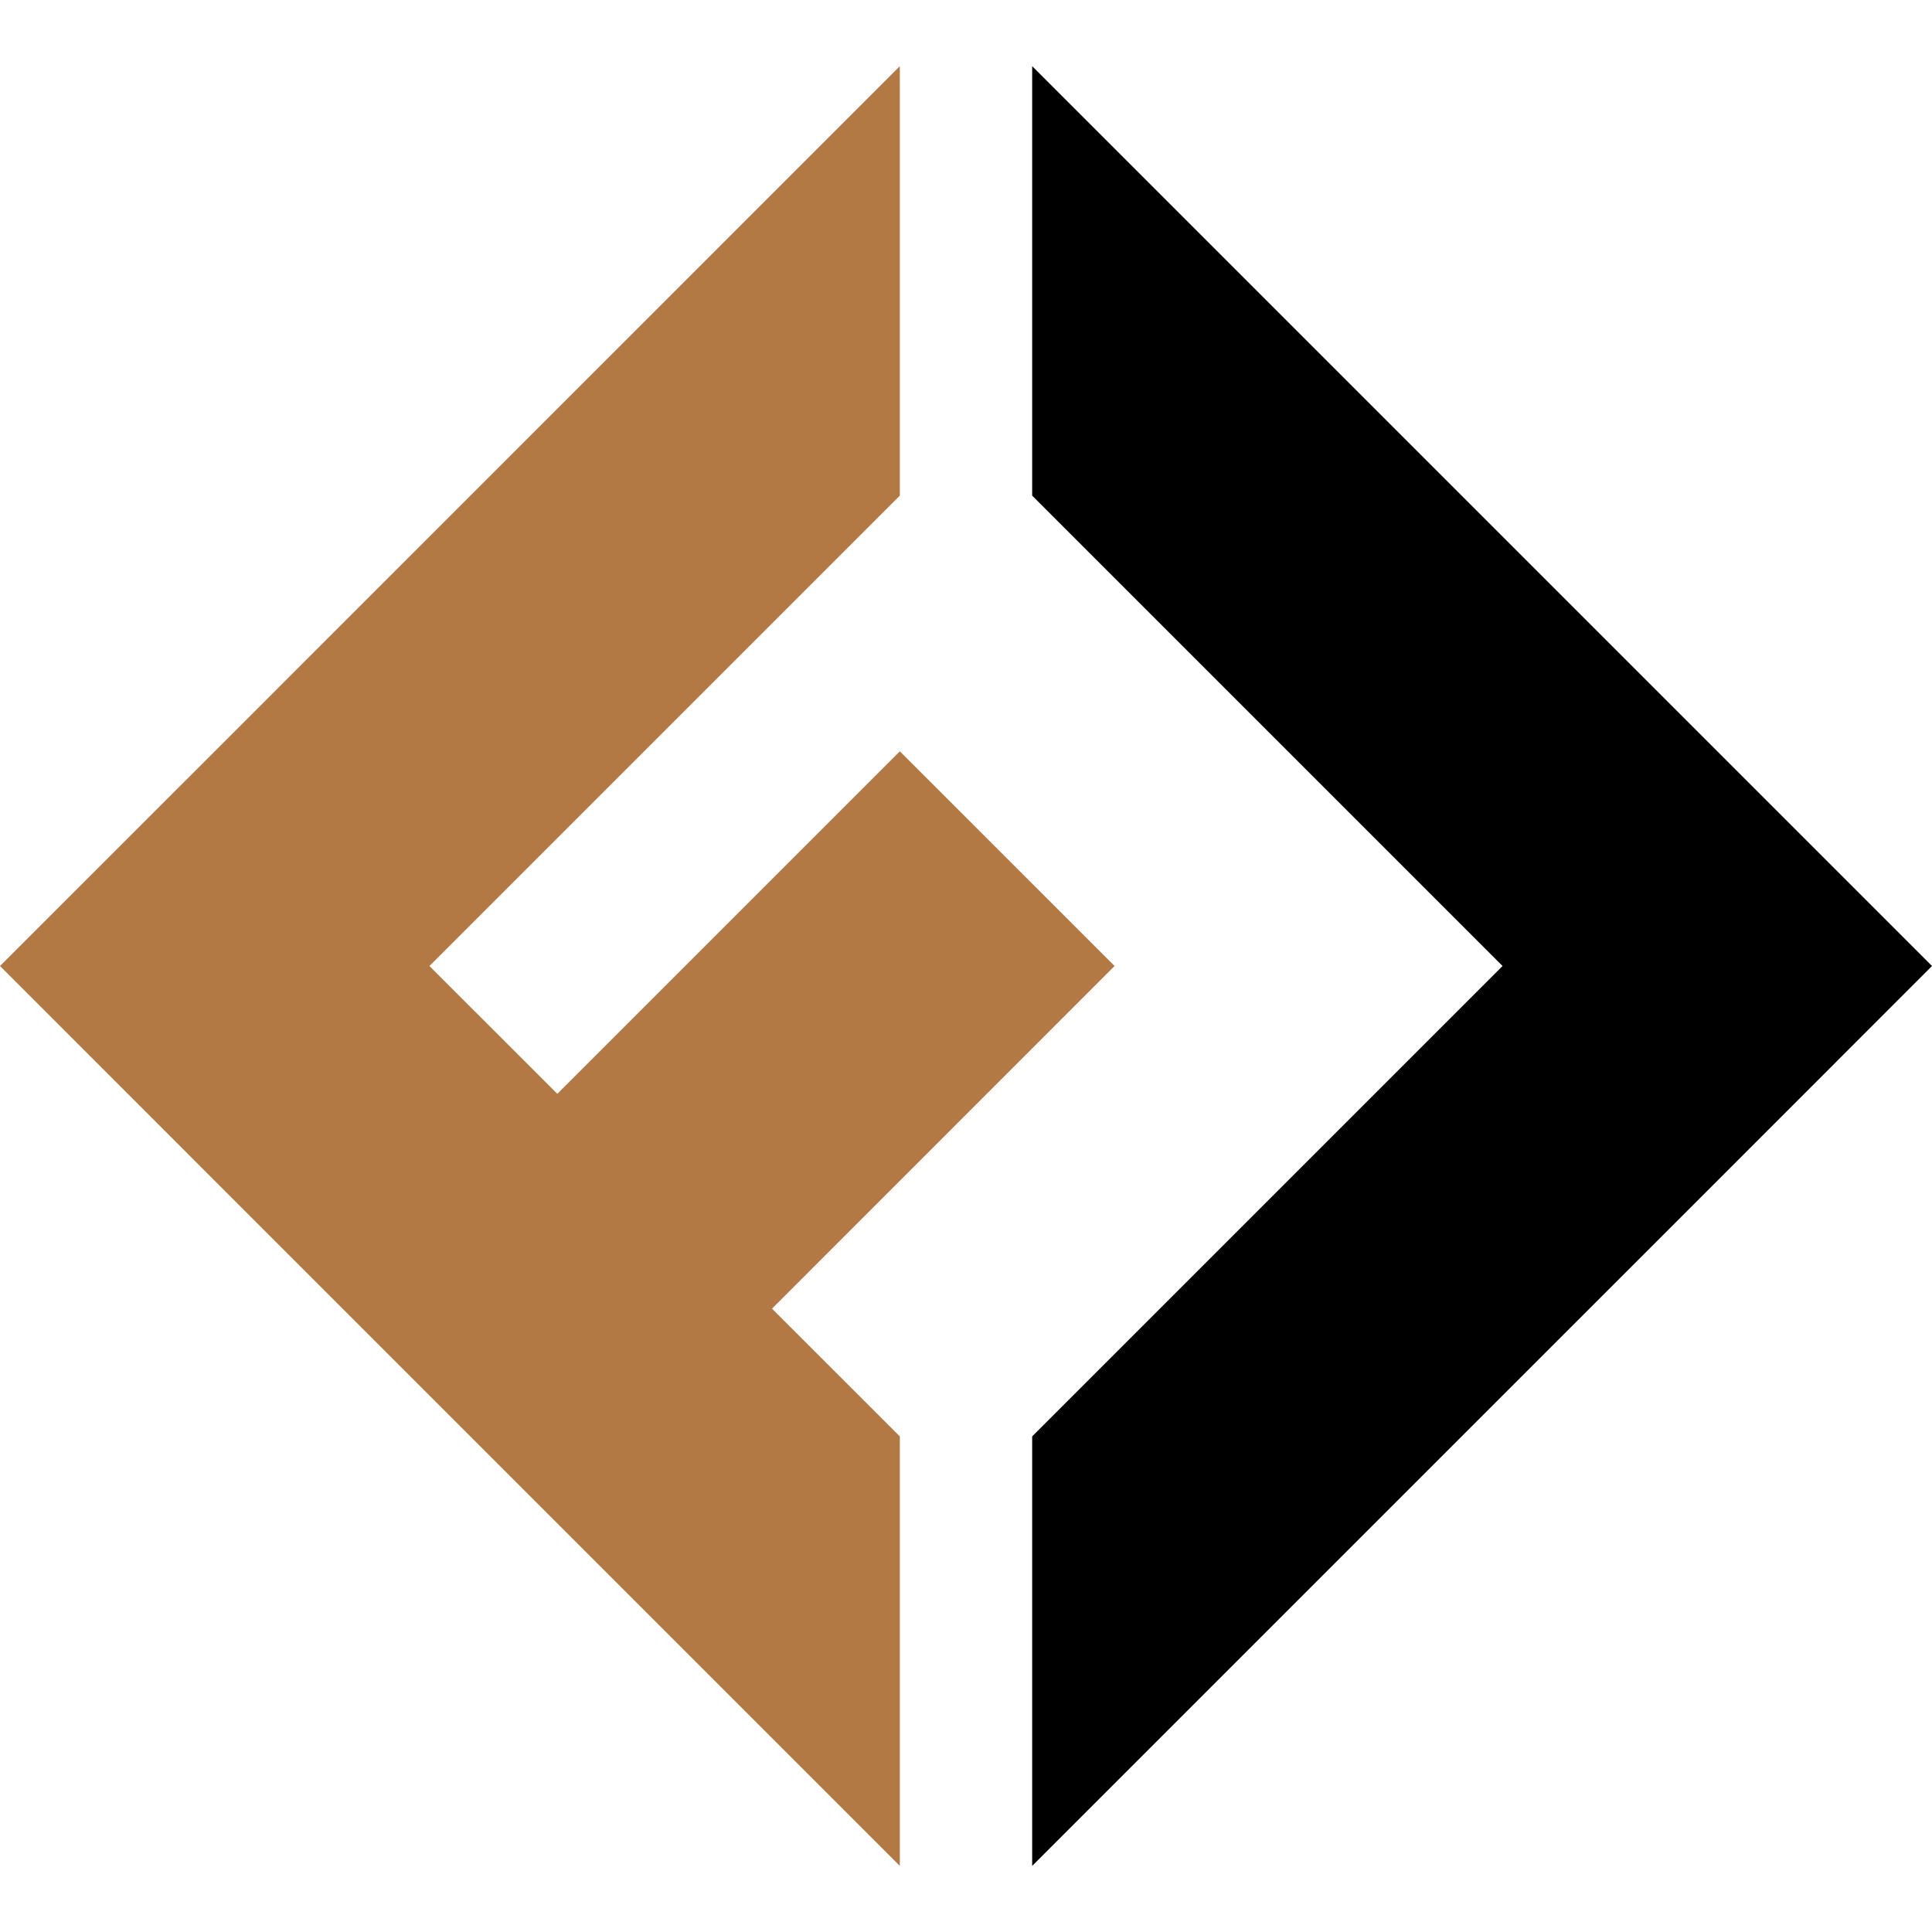
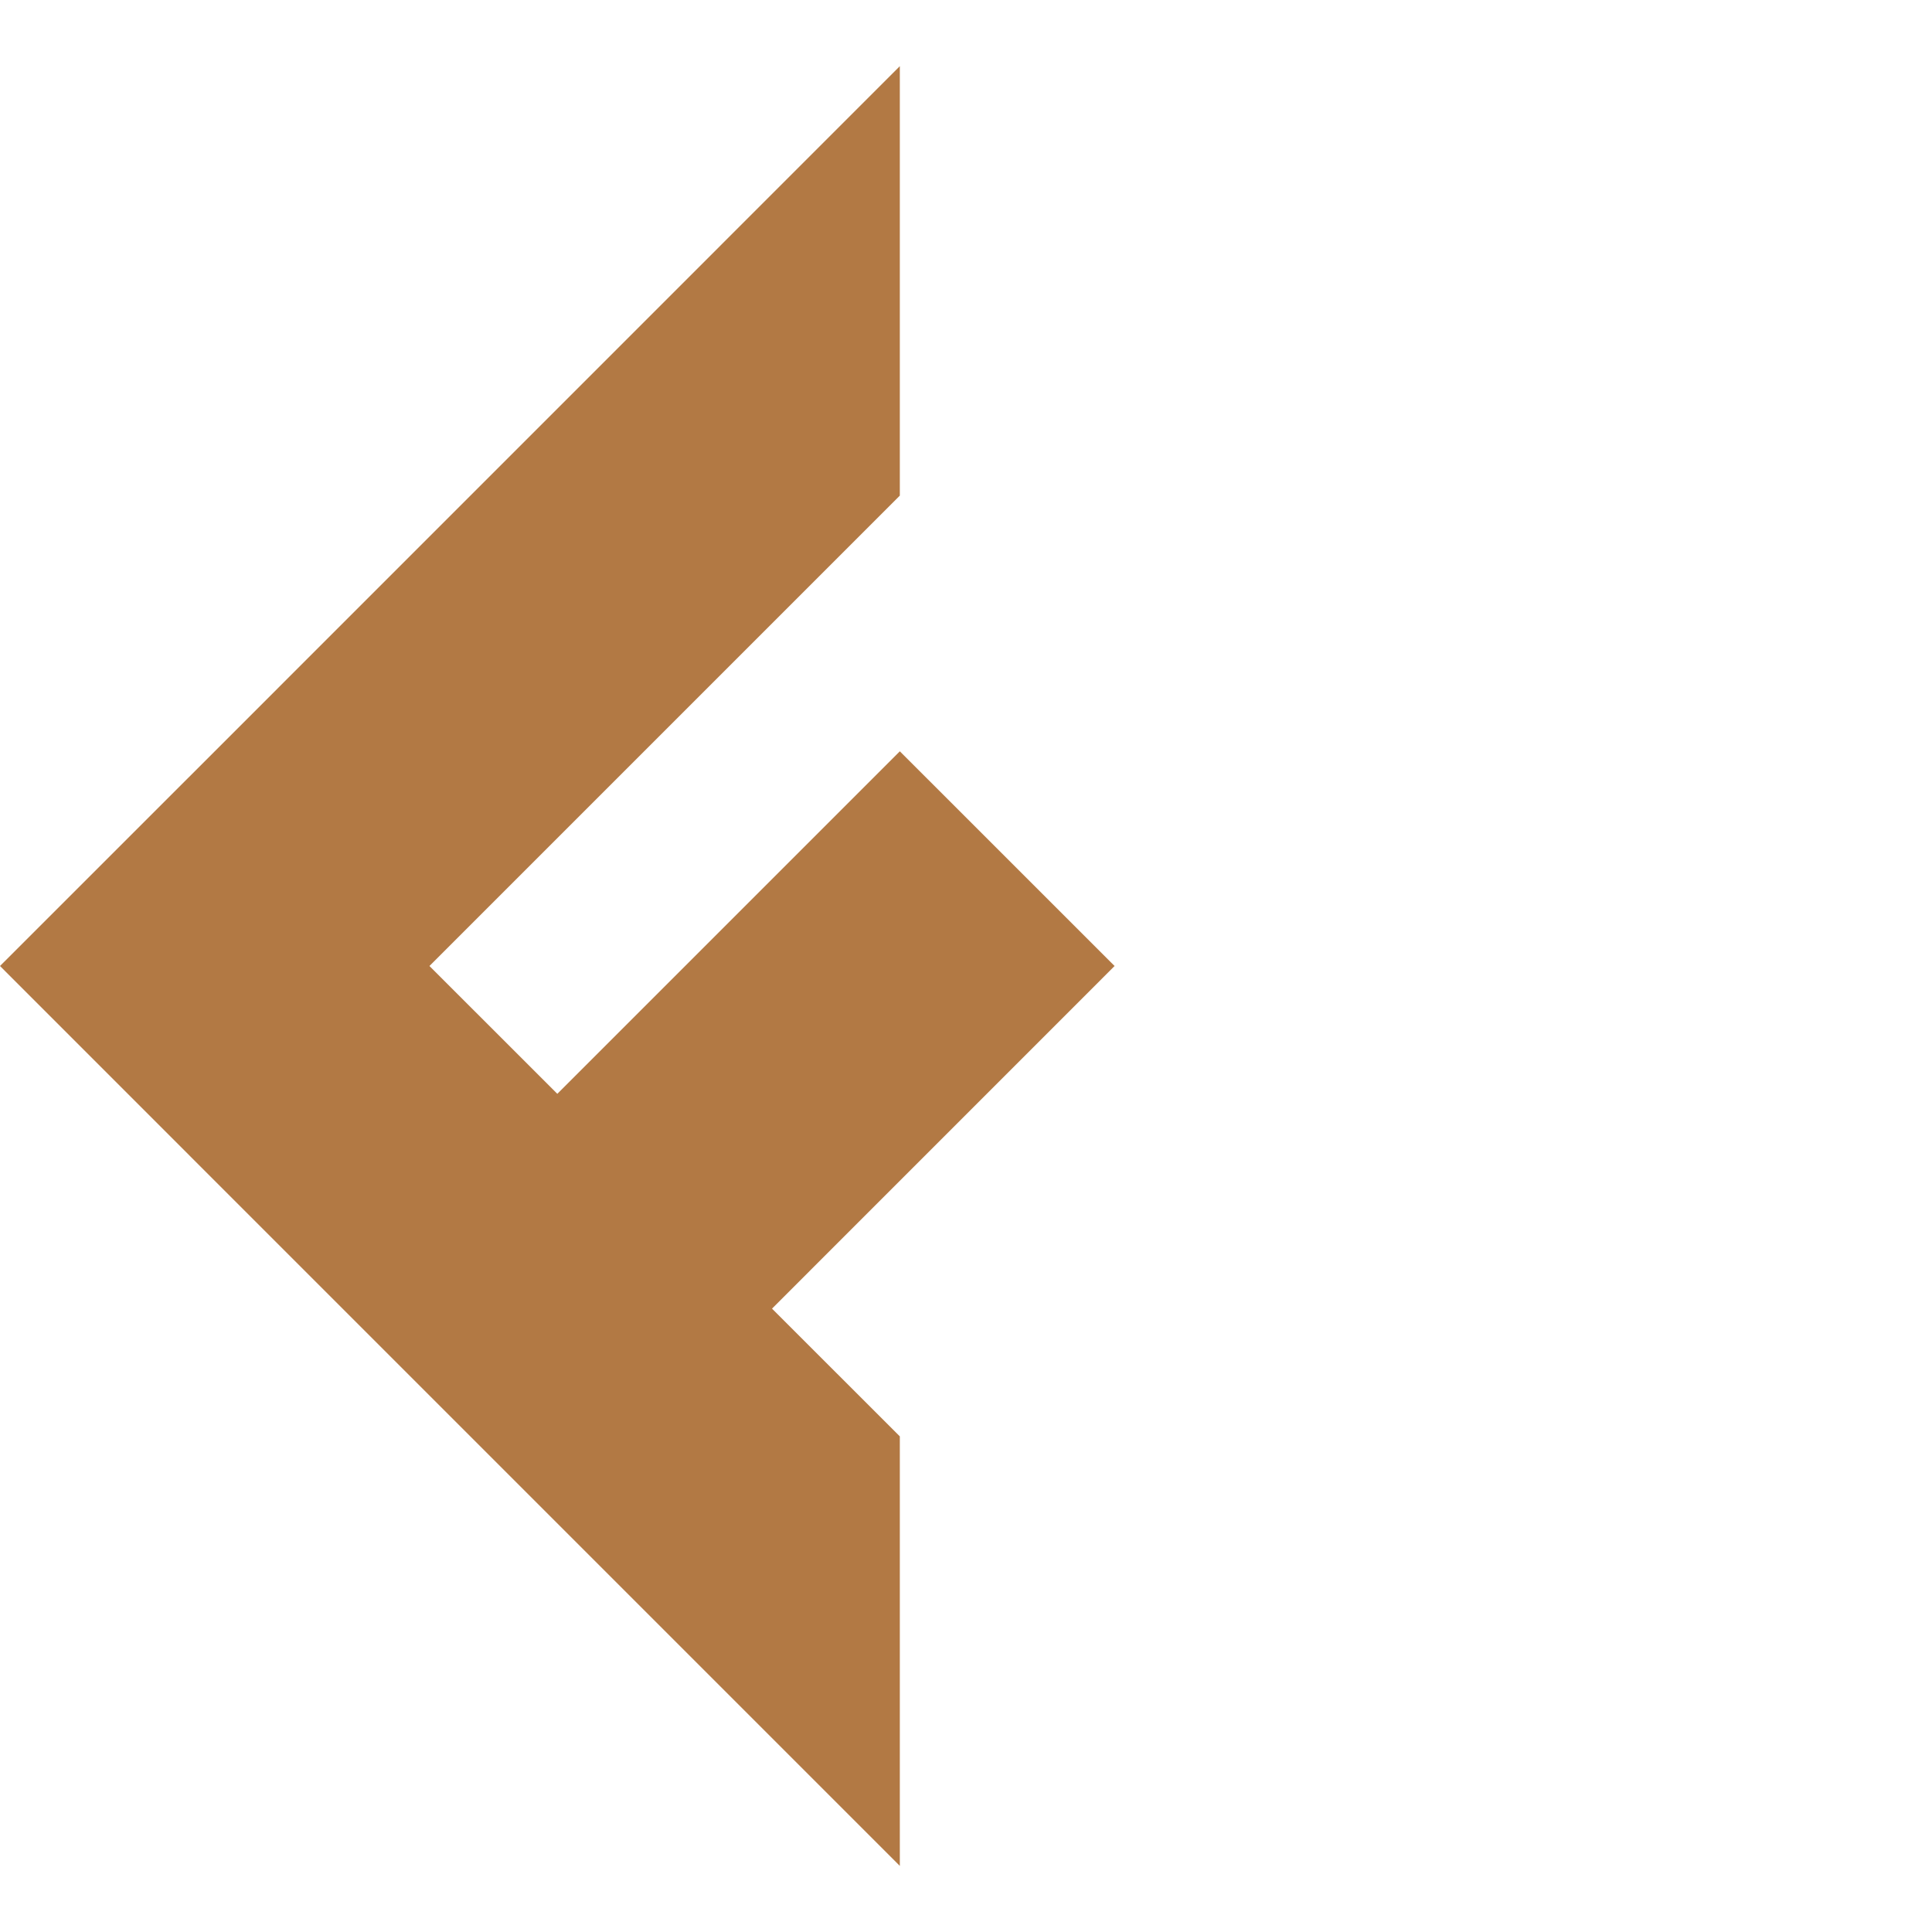
<svg xmlns="http://www.w3.org/2000/svg" version="1.1" id="Calque_1" x="0px" y="0px" width="32px" height="32px" viewBox="0 0 32 32" enable-background="new 0 0 32 32" xml:space="preserve">
  <g>
-     <polygon points="17.096,23.791 24.887,16 17.096,8.209 17.096,1.096 32,16 28.444,19.558 19.855,28.146 17.096,30.905    17.096,23.791  " />
    <polygon fill-rule="evenodd" clip-rule="evenodd" fill="#B27944" points="14.904,8.209 7.113,16 9.231,18.117 14.904,12.444    18.461,16 12.787,21.675 14.904,23.791 14.904,30.905 12.145,28.146 3.557,19.558 0,16 3.557,12.444 12.145,3.855 14.904,1.096    14.904,8.209  " />
  </g>
</svg>